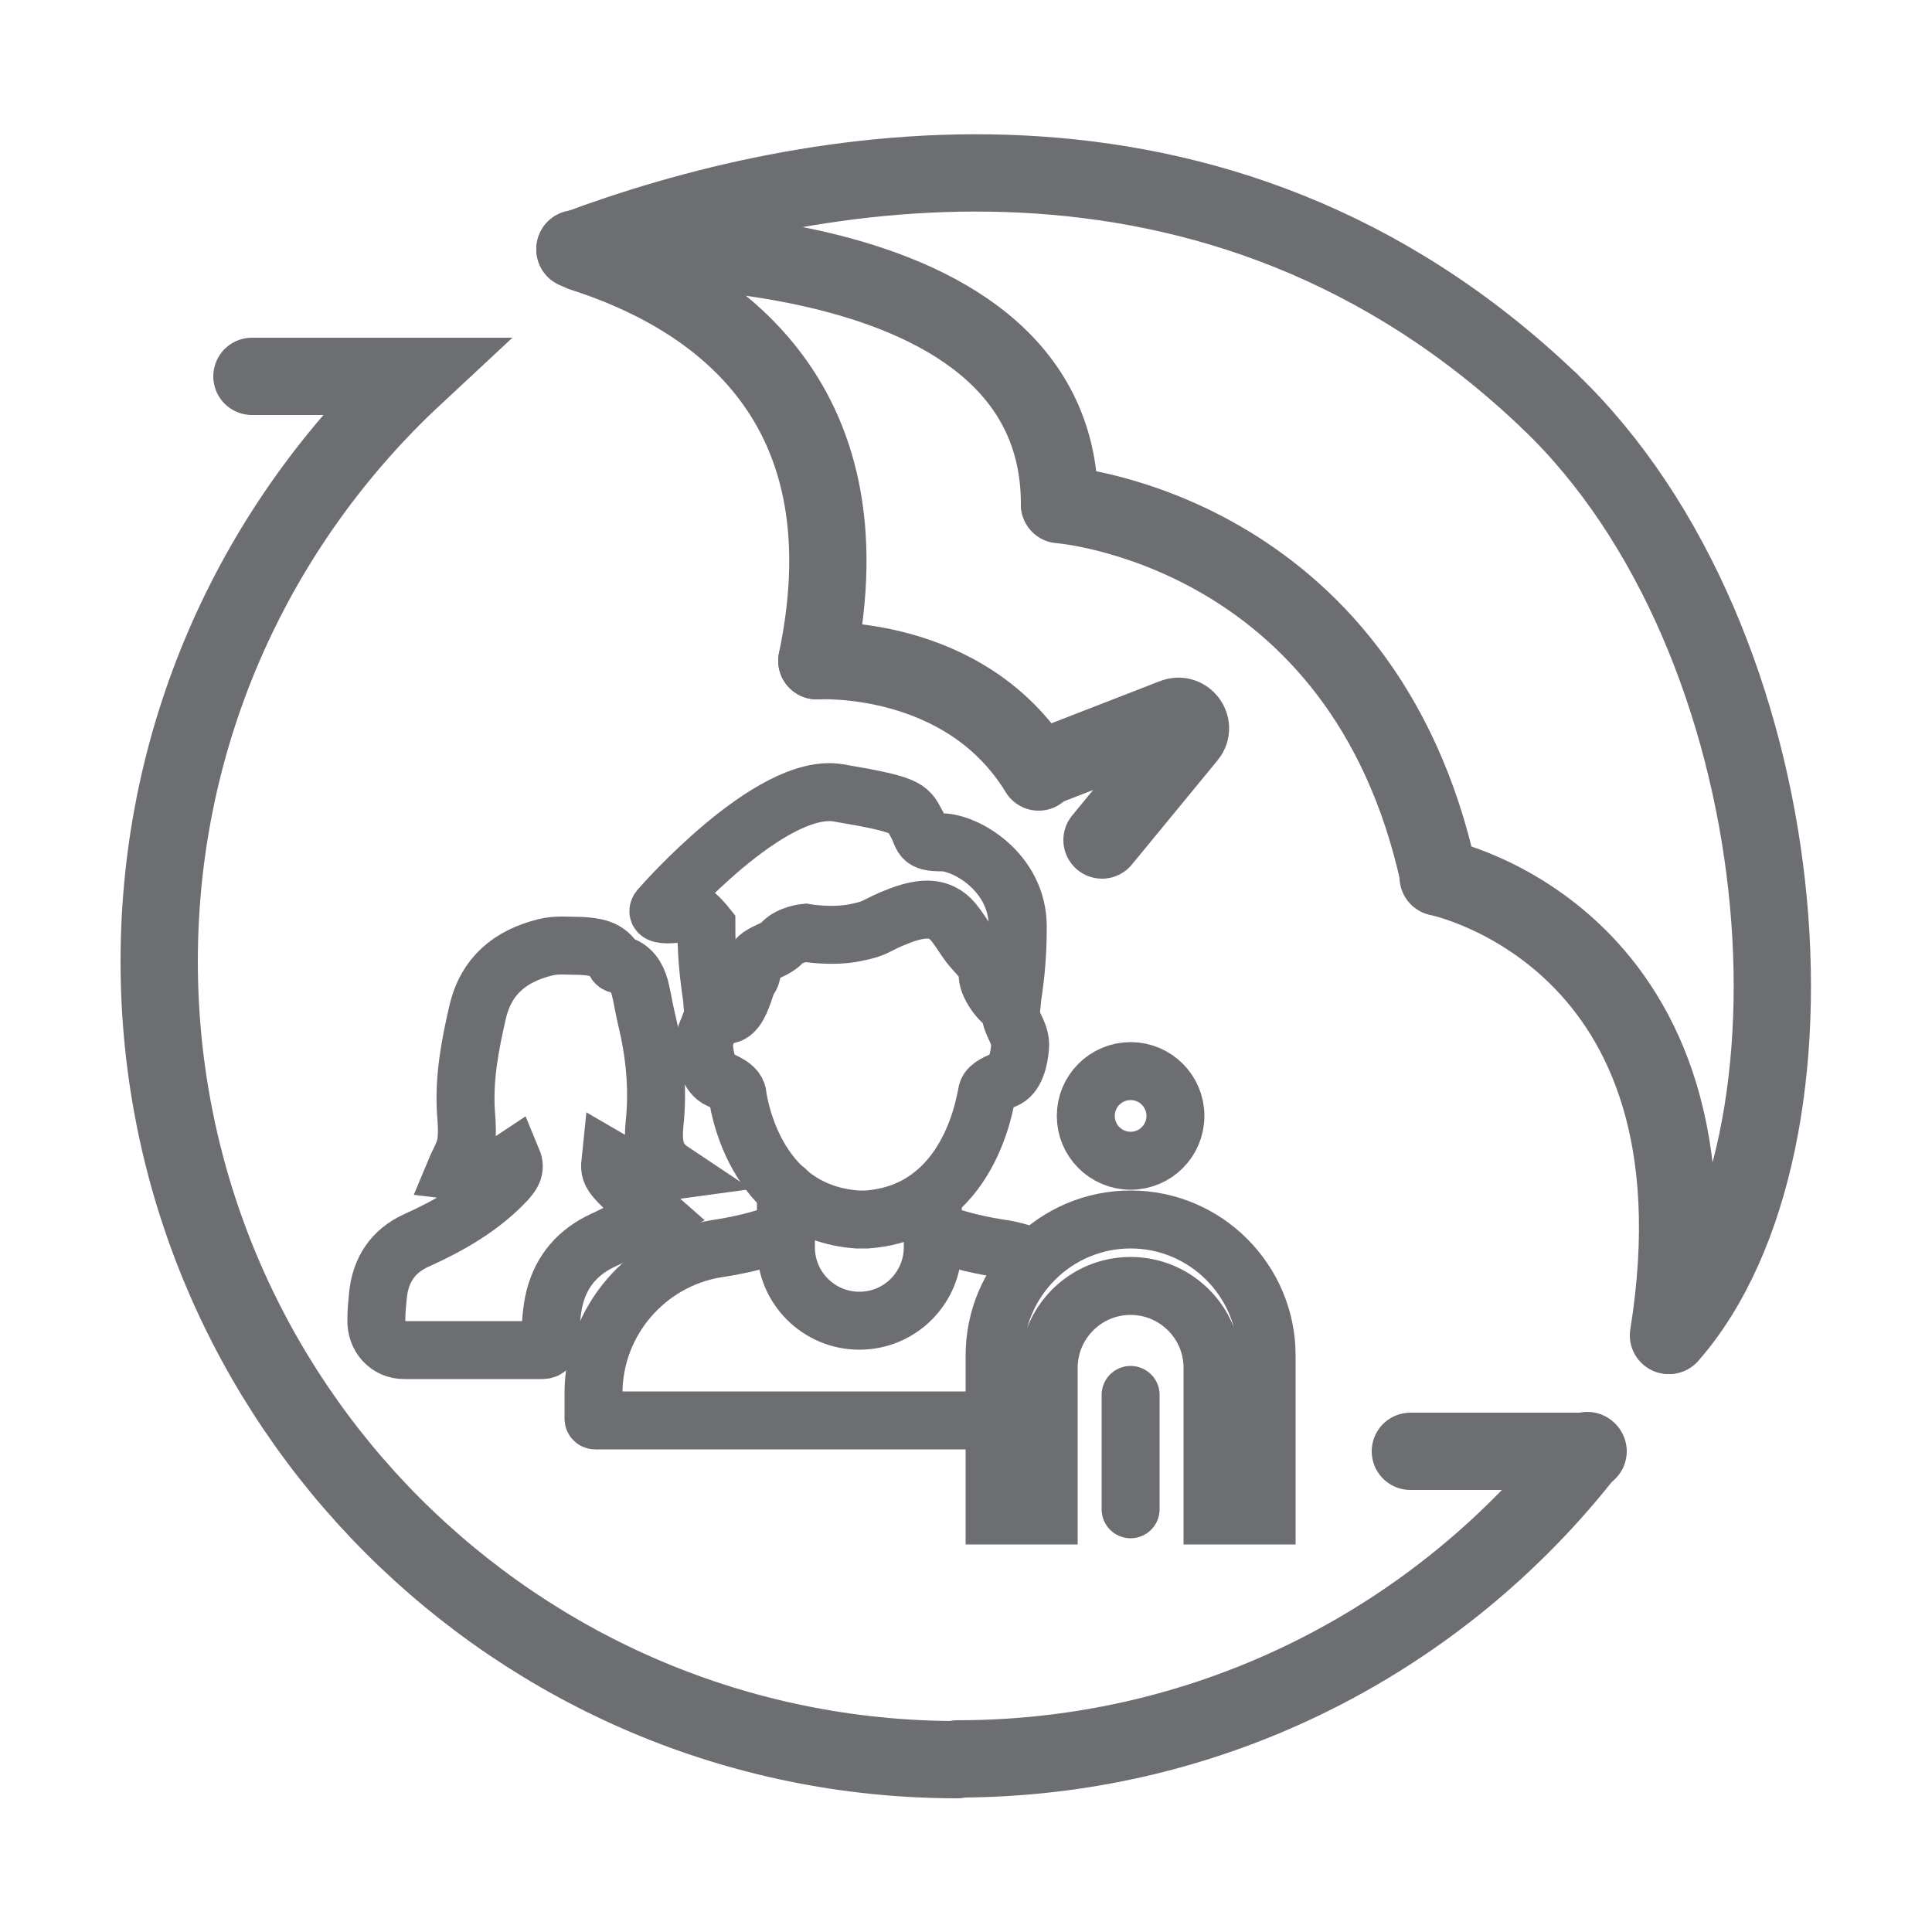
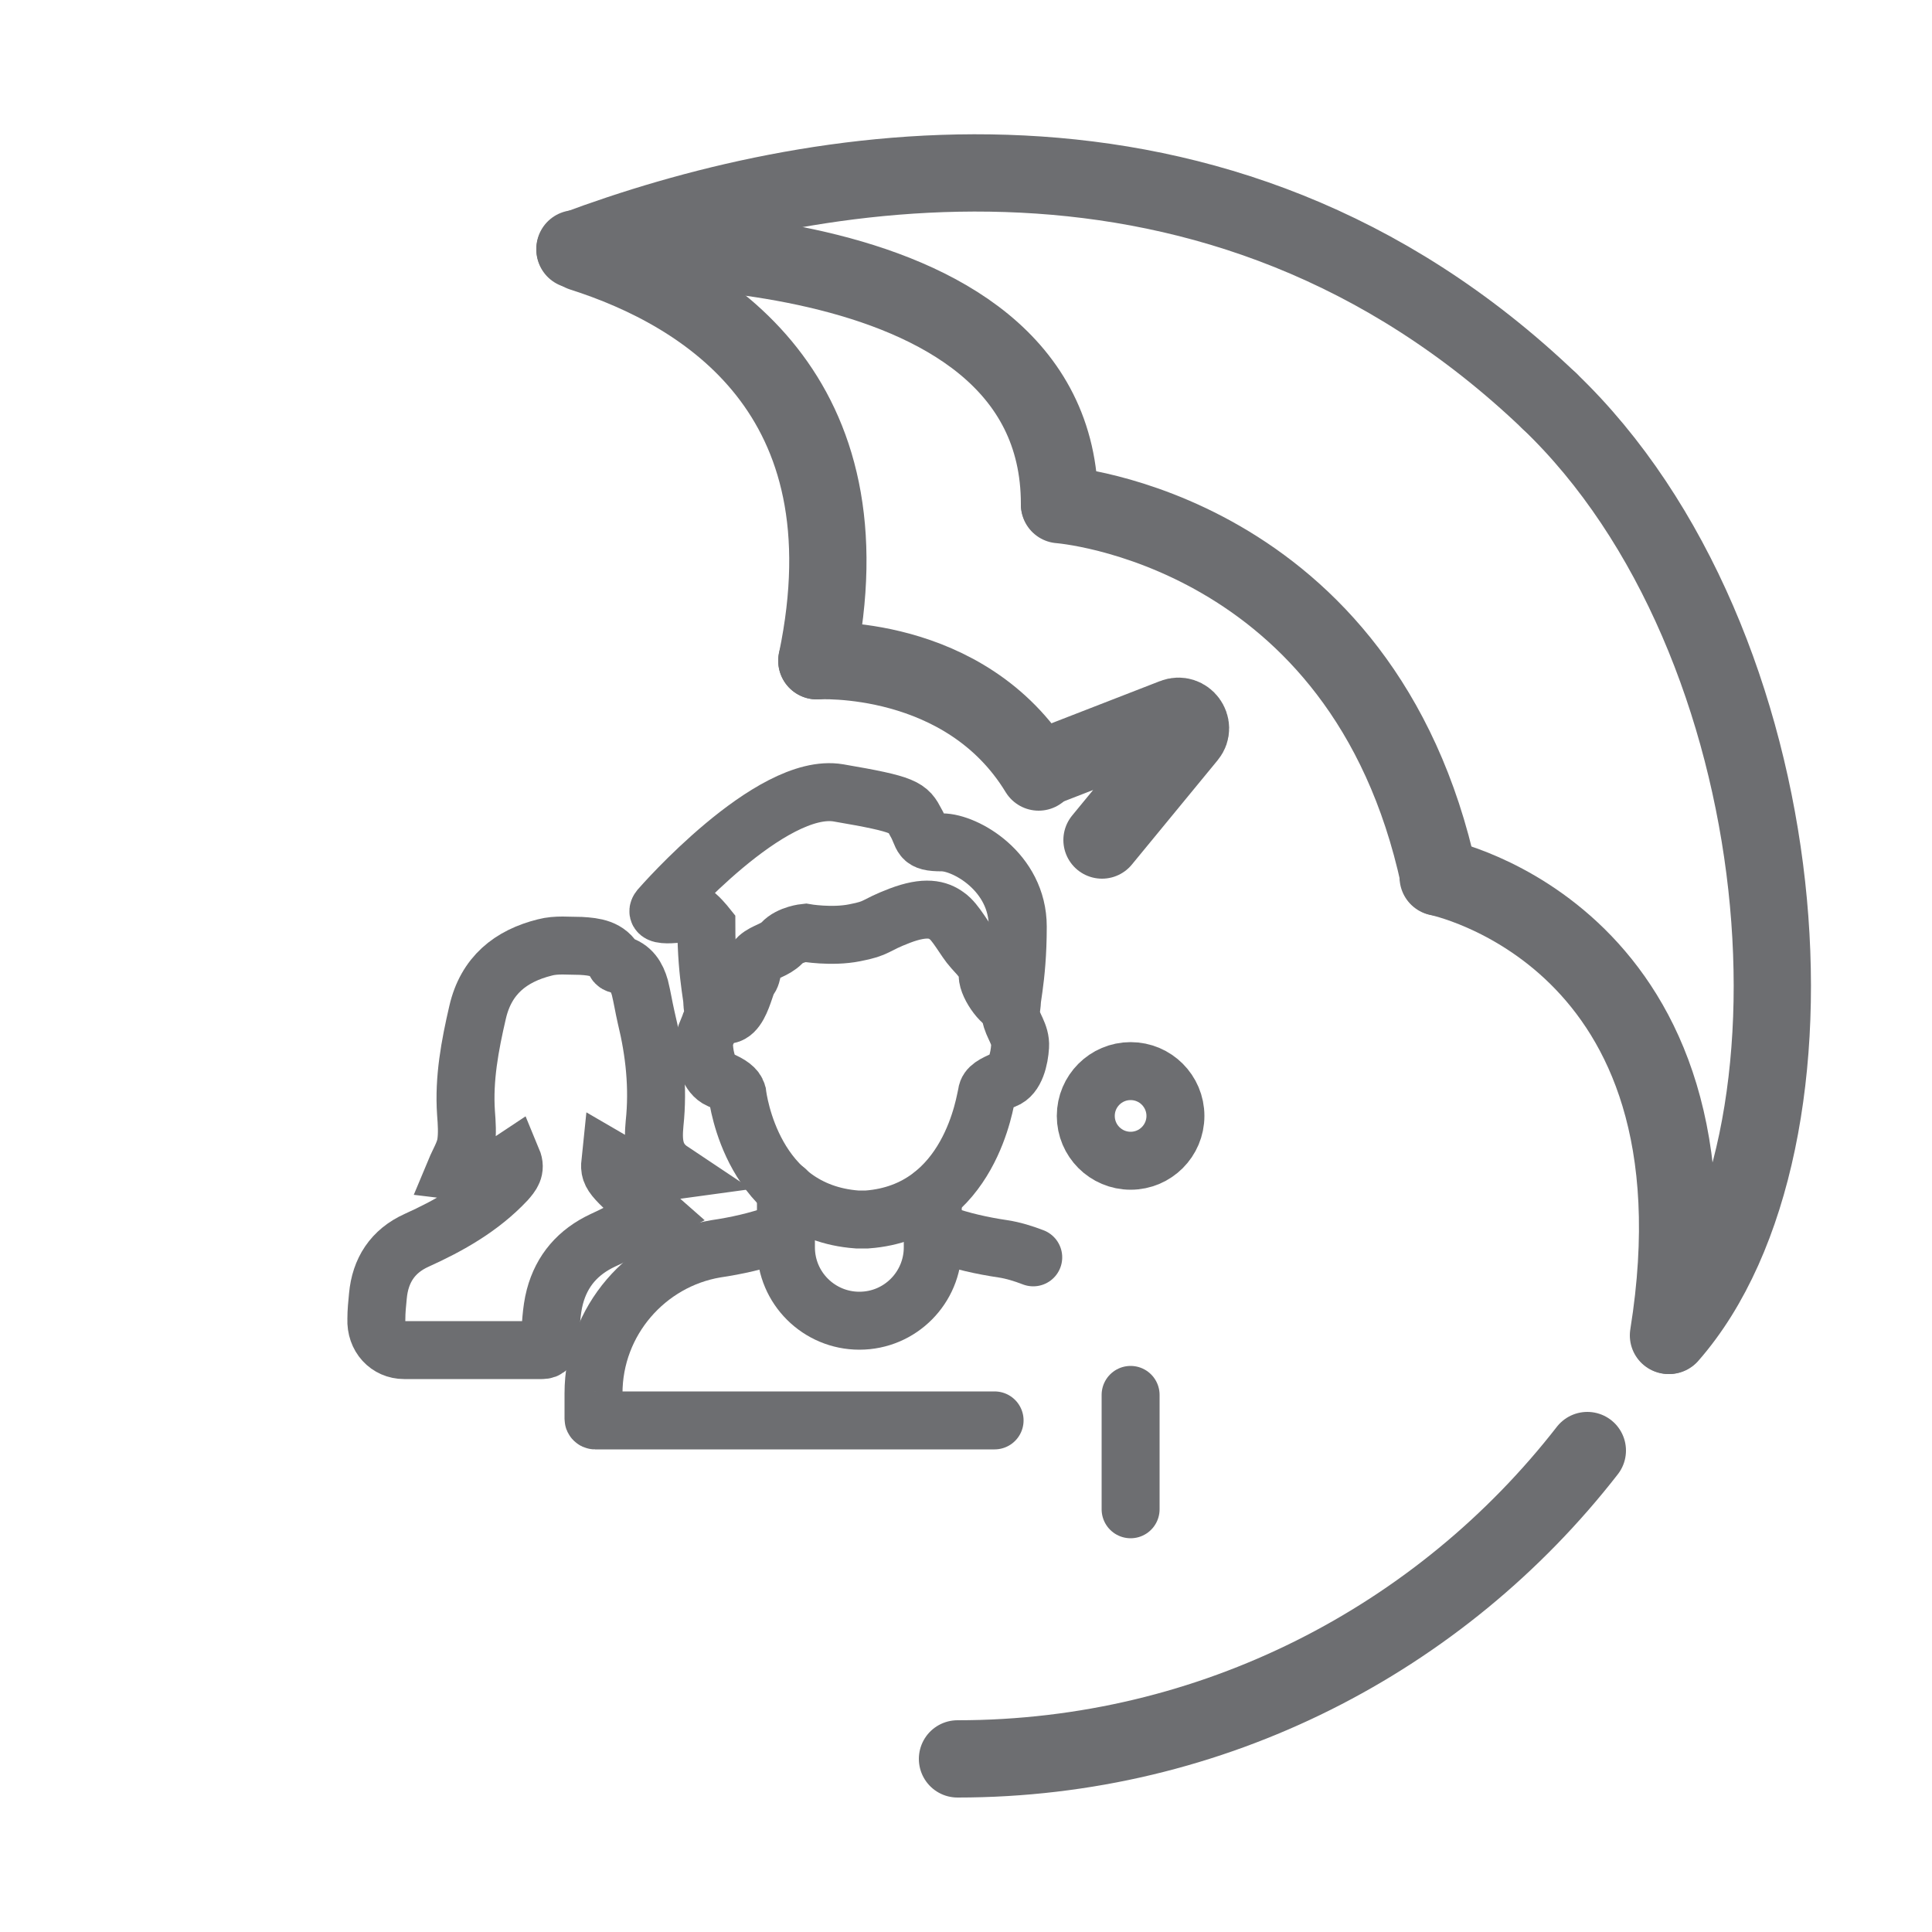
<svg xmlns="http://www.w3.org/2000/svg" version="1.1" id="Layer_1" x="0px" y="0px" width="25px" height="25px" viewBox="0 0 25 25" style="enable-background:new 0 0 25 25;" xml:space="preserve">
  <style type="text/css">
	.st0{fill:none;stroke:#6D6E71;stroke-width:2;stroke-linecap:round;stroke-miterlimit:10;}
	.st1{fill:#6D6E71;}
	.st2{fill:none;stroke:#6D6E71;stroke-linecap:round;stroke-miterlimit:10;}
	.st3{fill:none;stroke:#6D6E71;stroke-width:0.75;stroke-linecap:round;stroke-miterlimit:10;}
	.st4{fill:none;stroke:#6D6E71;stroke-width:4;stroke-linecap:round;stroke-miterlimit:10;}
	.st5{fill:#6D6E71;stroke:#6D6E71;stroke-miterlimit:10;}
	.st6{fill:none;stroke:#C42227;stroke-width:2;stroke-linecap:round;stroke-miterlimit:10;}
	.st7{fill:none;stroke:#6D6E71;stroke-width:0.5;stroke-linecap:round;stroke-miterlimit:10;}
	.st8{fill:none;stroke:#6D6E71;stroke-width:0.75;stroke-miterlimit:10;}
	.st9{fill:none;stroke:#6D6E71;stroke-width:2;stroke-miterlimit:10;}
	.st10{fill:none;stroke:#6D6E71;stroke-miterlimit:10;}
	.st11{fill:none;stroke:#6D6E71;stroke-width:0.5;stroke-miterlimit:10;}
	.st12{fill:none;stroke:#6D6E71;stroke-linecap:round;stroke-miterlimit:10;stroke-dasharray:0.467,1.4;}
	.st13{fill:none;stroke:#6D6E71;stroke-linecap:round;stroke-miterlimit:10;stroke-dasharray:0.561,1.684;}
	.st14{fill:none;stroke:#6D6E71;stroke-linecap:round;stroke-miterlimit:10;stroke-dasharray:0.5,1.5;}
	.st15{fill:#FCBC22;}
	.st16{fill:#C42227;}
	.st17{fill:#FFFFFF;}
	.st18{fill:#5E6BAA;}
	.st19{fill:#6D6E71;stroke:#6D6E71;stroke-width:2;stroke-linecap:round;stroke-miterlimit:10;}
	.st20{fill:#FBBB22;}
	.st21{fill:#7A2981;}
	.st22{fill:#808080;}
	.st23{fill:none;stroke:#F5F5F5;stroke-width:2;stroke-linecap:round;stroke-linejoin:round;stroke-miterlimit:10;}
	.st24{fill:none;stroke:#6D6E71;stroke-width:1.5;stroke-linecap:round;stroke-miterlimit:10;}
	.st25{fill:#999999;}
	.st26{fill:#9E005D;}
	.st27{fill:none;stroke:#808080;stroke-miterlimit:10;}
	.st28{fill:none;stroke:#808080;stroke-width:2;stroke-miterlimit:10;}
	.st29{fill:none;stroke:#808080;stroke-linecap:round;stroke-miterlimit:10;}
	.st30{fill:#00AF91;}
	.st31{fill:#008269;}
	.st32{fill:none;stroke:#6D6E71;stroke-width:0.25;stroke-miterlimit:10;}
	.st33{fill:none;stroke:#6D6E71;stroke-linecap:round;stroke-miterlimit:10;stroke-dasharray:0.982,1.964,0.982,1.964;}
	
		.st34{fill:none;stroke:#6D6E71;stroke-linecap:round;stroke-miterlimit:10;stroke-dasharray:0.982,1.964,0.982,1.964,0.982,1.964;}
</style>
  <g>
    <path class="st2" d="M13.44,9.96l1.75-0.68c0.15-0.06,0.28,0.12,0.18,0.24l-1.11,1.35" />
    <path class="st2" d="M7.44,3.22c0,0,6.27-0.38,6.27,3.3" />
    <path class="st3" d="M8.55,11.74c0,0,1.42-1.63,2.3-1.48c0.88,0.15,0.9,0.19,1,0.38c0.11,0.19,0.04,0.26,0.34,0.26   c0.3,0,0.98,0.38,0.98,1.09s-0.11,1.02-0.09,1.15c0.02,0.13,0.13,0.24,0.12,0.4c-0.01,0.16-0.06,0.38-0.2,0.43   c-0.14,0.06-0.22,0.1-0.23,0.18c-0.02,0.07-0.21,1.53-1.55,1.63h-0.13c-1.35-0.1-1.54-1.55-1.55-1.63   c-0.02-0.07-0.09-0.12-0.23-0.18c-0.14-0.06-0.19-0.27-0.2-0.43c-0.01-0.11,0.05-0.2,0.08-0.29c0.02-0.04,0.03-0.08,0.04-0.12   c0.02-0.13-0.09-0.45-0.09-1.15c0,0-0.12-0.15-0.18-0.17C8.9,11.8,8.39,11.9,8.55,11.74z" />
    <path class="st3" d="M13.09,13.01c-0.1,0.04-0.31-0.25-0.31-0.39c0-0.14-0.08-0.22-0.19-0.34s-0.22-0.35-0.34-0.43   c-0.11-0.08-0.27-0.13-0.61,0c-0.34,0.13-0.27,0.16-0.58,0.22c-0.3,0.06-0.64,0-0.64,0s-0.2,0.02-0.3,0.13   c-0.1,0.1-0.22,0.11-0.31,0.19c-0.09,0.08-0.06,0.22-0.12,0.28c-0.06,0.06-0.15,0.73-0.47,0.34" />
    <path class="st3" d="M12.07,15.46v0.68c0,0.52-0.42,0.95-0.95,0.95l0,0c-0.52,0-0.95-0.42-0.95-0.95V15.4" />
    <path class="st3" d="M12.87,18.38H7.7c-0.01,0-0.02-0.01-0.02-0.02v-0.33c0-0.94,0.69-1.72,1.58-1.87c0.27-0.04,0.54-0.1,0.79-0.19   l0.09-0.03" />
    <path class="st3" d="M13.37,16.27c-0.13-0.05-0.26-0.09-0.39-0.11c-0.27-0.04-0.54-0.1-0.79-0.19l-0.09-0.03" />
-     <path class="st3" d="M12.87,19.61v-2.07c0-0.97,0.79-1.76,1.76-1.76l0,0c0.97,0,1.76,0.79,1.76,1.76v2.07h-0.7v-1.91   c0-0.59-0.48-1.06-1.06-1.06l0,0c-0.59,0-1.06,0.48-1.06,1.06v1.91L12.87,19.61L12.87,19.61z" />
    <path class="st2" d="M7.53,3.27c1.6,0.51,3.76,1.83,3.04,5.28" />
    <path class="st2" d="M18.61,11.35c0,0,3.81,0.76,2.98,5.93" />
    <path class="st2" d="M13.71,6.53c0,0,3.93,0.29,4.91,4.82" />
-     <path class="st2" d="M3.26,4.87l2.1,0c-2.03,1.89-3.3,4.58-3.3,7.57c0,5.7,4.62,10.33,10.33,10.33" />
    <path class="st2" d="M20.05,5.19c-4.31-4.12-9.67-3.06-12.61-1.96" />
    <path class="st2" d="M10.57,8.55c0,0,1.92-0.12,2.87,1.44" />
    <path class="st3" d="M5.23,17.47c0.59,0,1.18,0,1.78,0c0.08,0,0.09-0.04,0.1-0.1c0.02-0.2,0.02-0.4,0.07-0.59   c0.09-0.34,0.3-0.58,0.62-0.73c0.22-0.1,0.43-0.22,0.66-0.34c-0.58-0.51-0.58-0.51-0.56-0.7c0.24,0.14,0.5,0.18,0.79,0.14   c-0.24-0.16-0.24-0.39-0.22-0.61c0.05-0.47,0-0.93-0.11-1.38c-0.03-0.13-0.05-0.26-0.08-0.38c-0.04-0.14-0.11-0.26-0.27-0.3   c-0.02,0-0.04-0.01-0.05-0.03c-0.09-0.18-0.27-0.2-0.44-0.21c-0.16,0-0.32-0.02-0.47,0.02c-0.44,0.11-0.76,0.36-0.87,0.84   c-0.1,0.43-0.18,0.86-0.15,1.3c0.01,0.13,0.02,0.27,0,0.4c-0.02,0.12-0.09,0.23-0.14,0.35c0.24,0.03,0.5,0.02,0.74-0.14   c0.05,0.12-0.01,0.19-0.08,0.27c-0.33,0.35-0.74,0.58-1.16,0.77c-0.31,0.14-0.47,0.39-0.5,0.72c-0.01,0.1-0.02,0.2-0.02,0.3   C4.86,17.3,5.02,17.47,5.23,17.47z" />
    <path class="st2" d="M21.6,17.28c2.19-2.5,1.69-8.99-1.55-12.09" />
-     <line class="st2" x1="20.55" y1="18.78" x2="18.25" y2="18.78" />
    <line class="st3" x1="14.63" y1="19.53" x2="14.63" y2="18.05" />
    <circle class="st3" cx="14.63" cy="14.44" r="0.58" />
    <path class="st2" d="M12.39,22.76c3.31,0,6.26-1.56,8.15-3.99" />
  </g>
</svg>